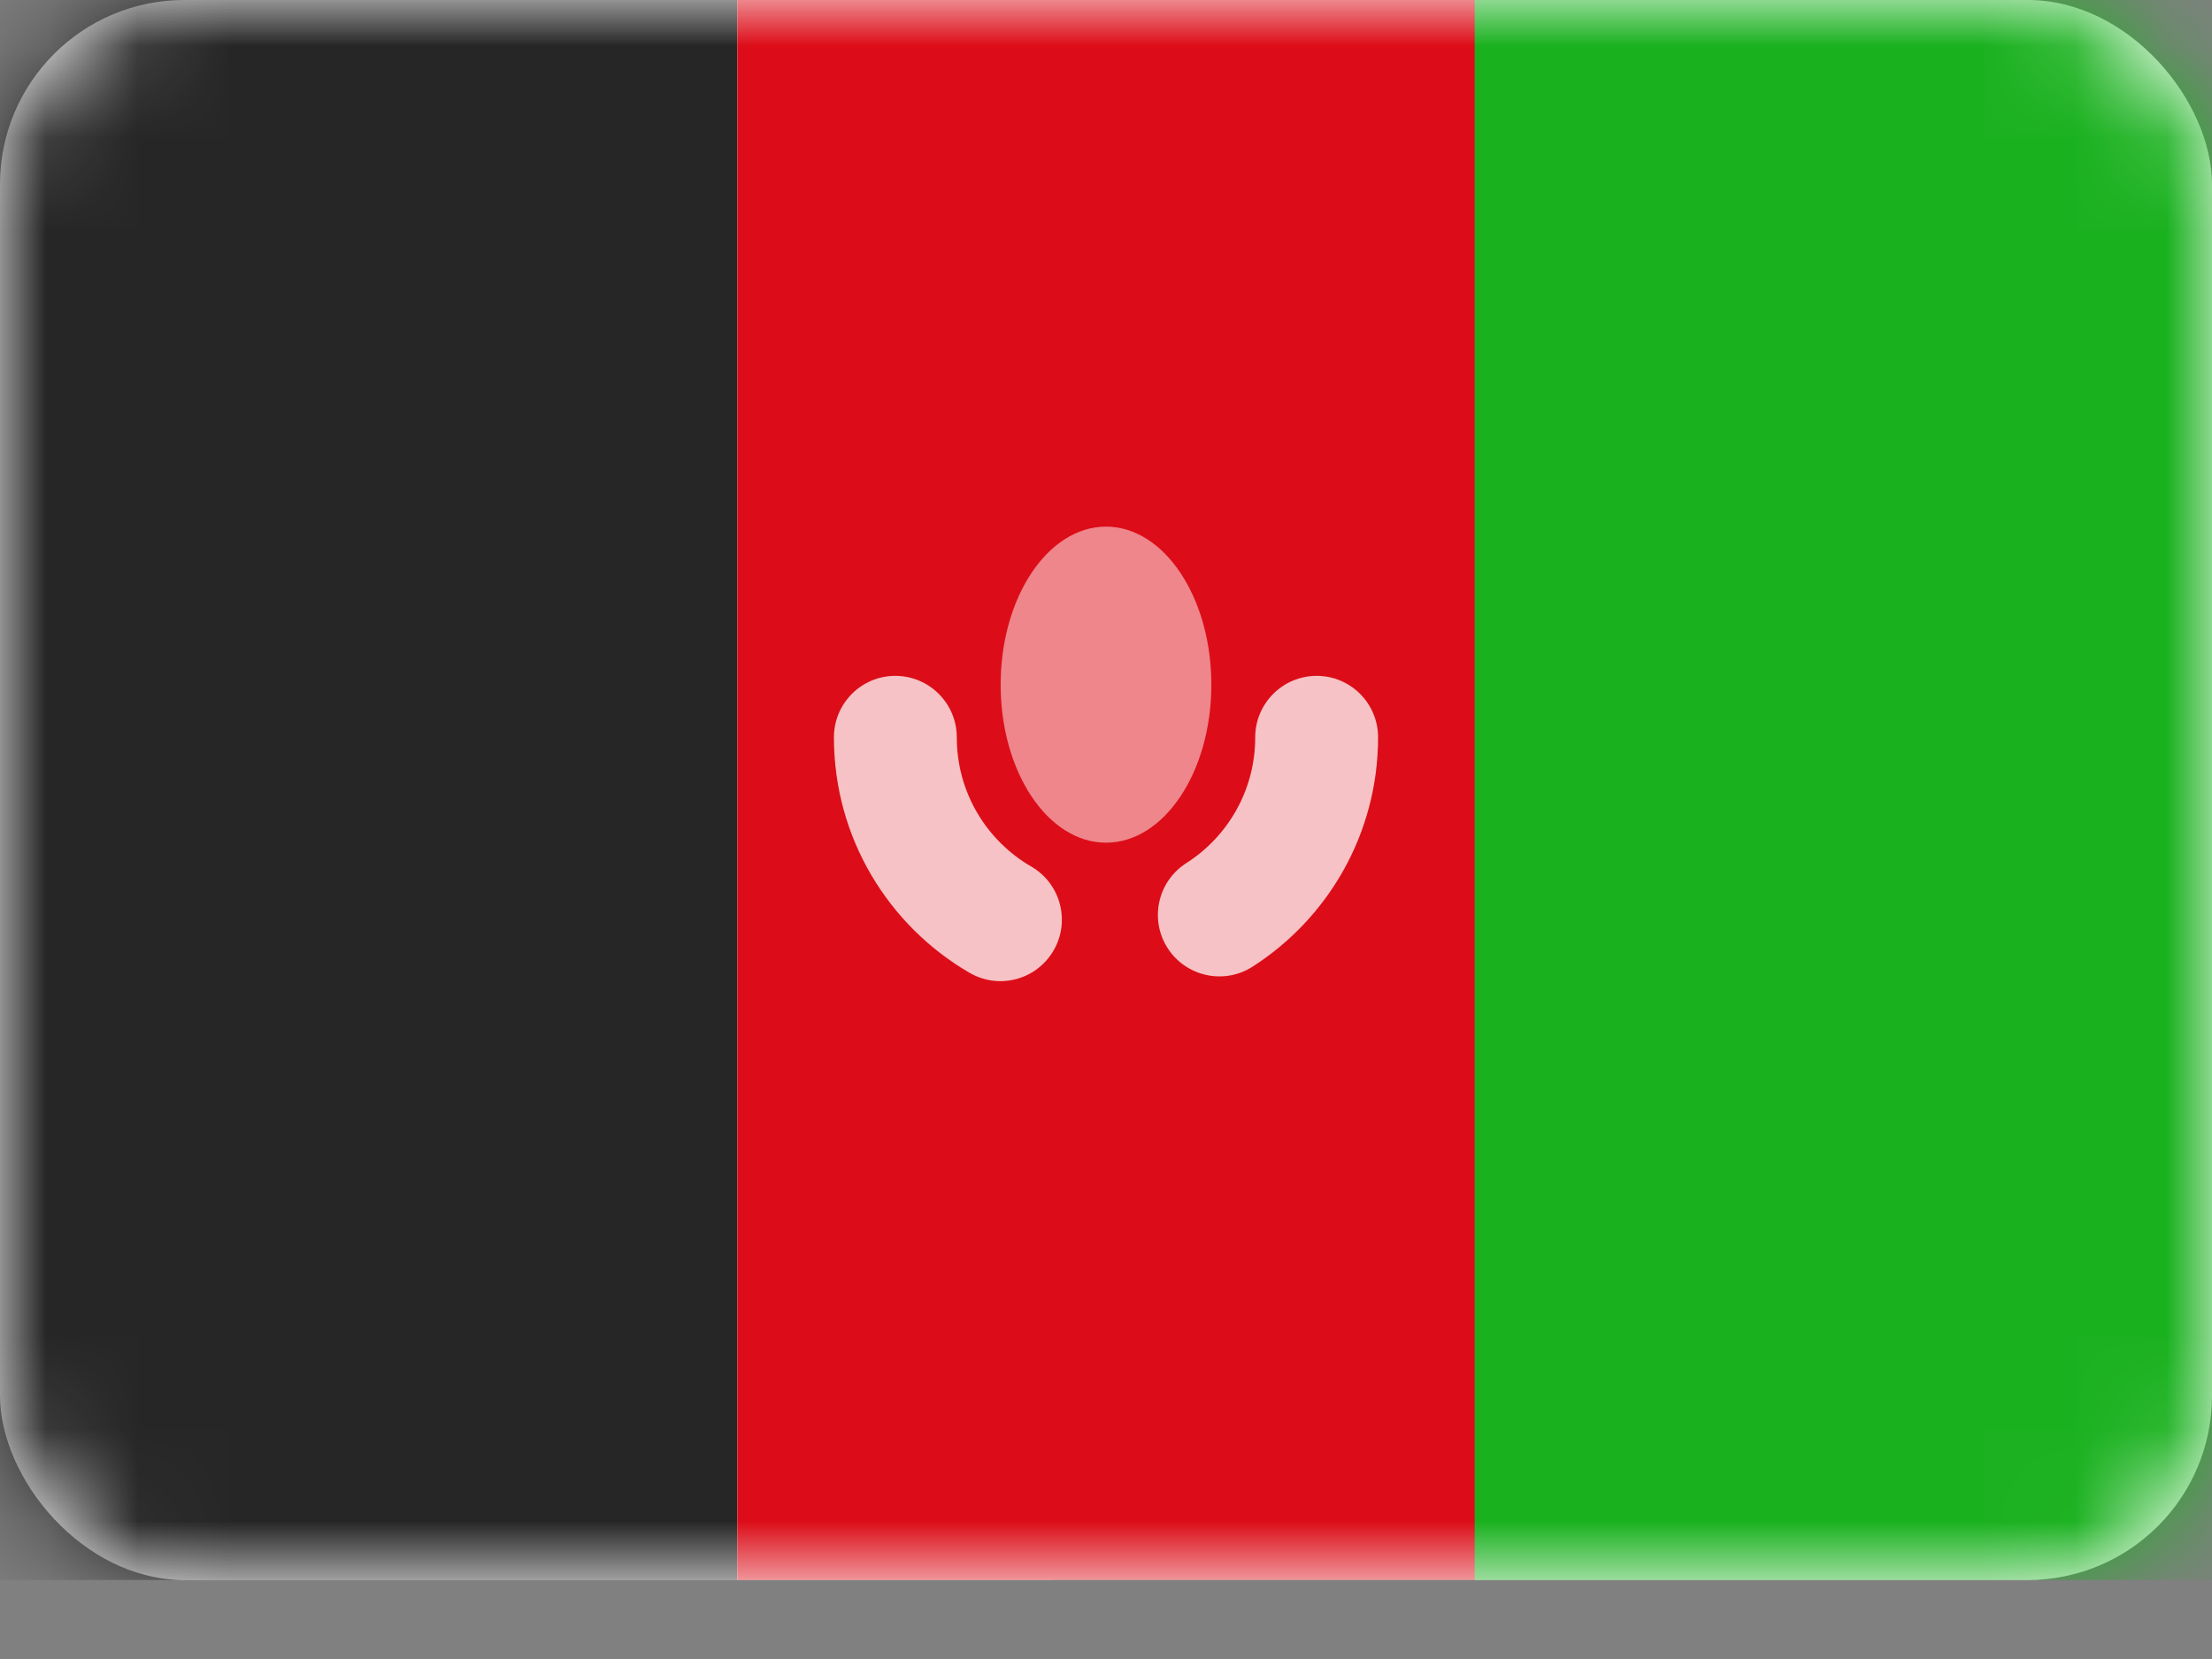
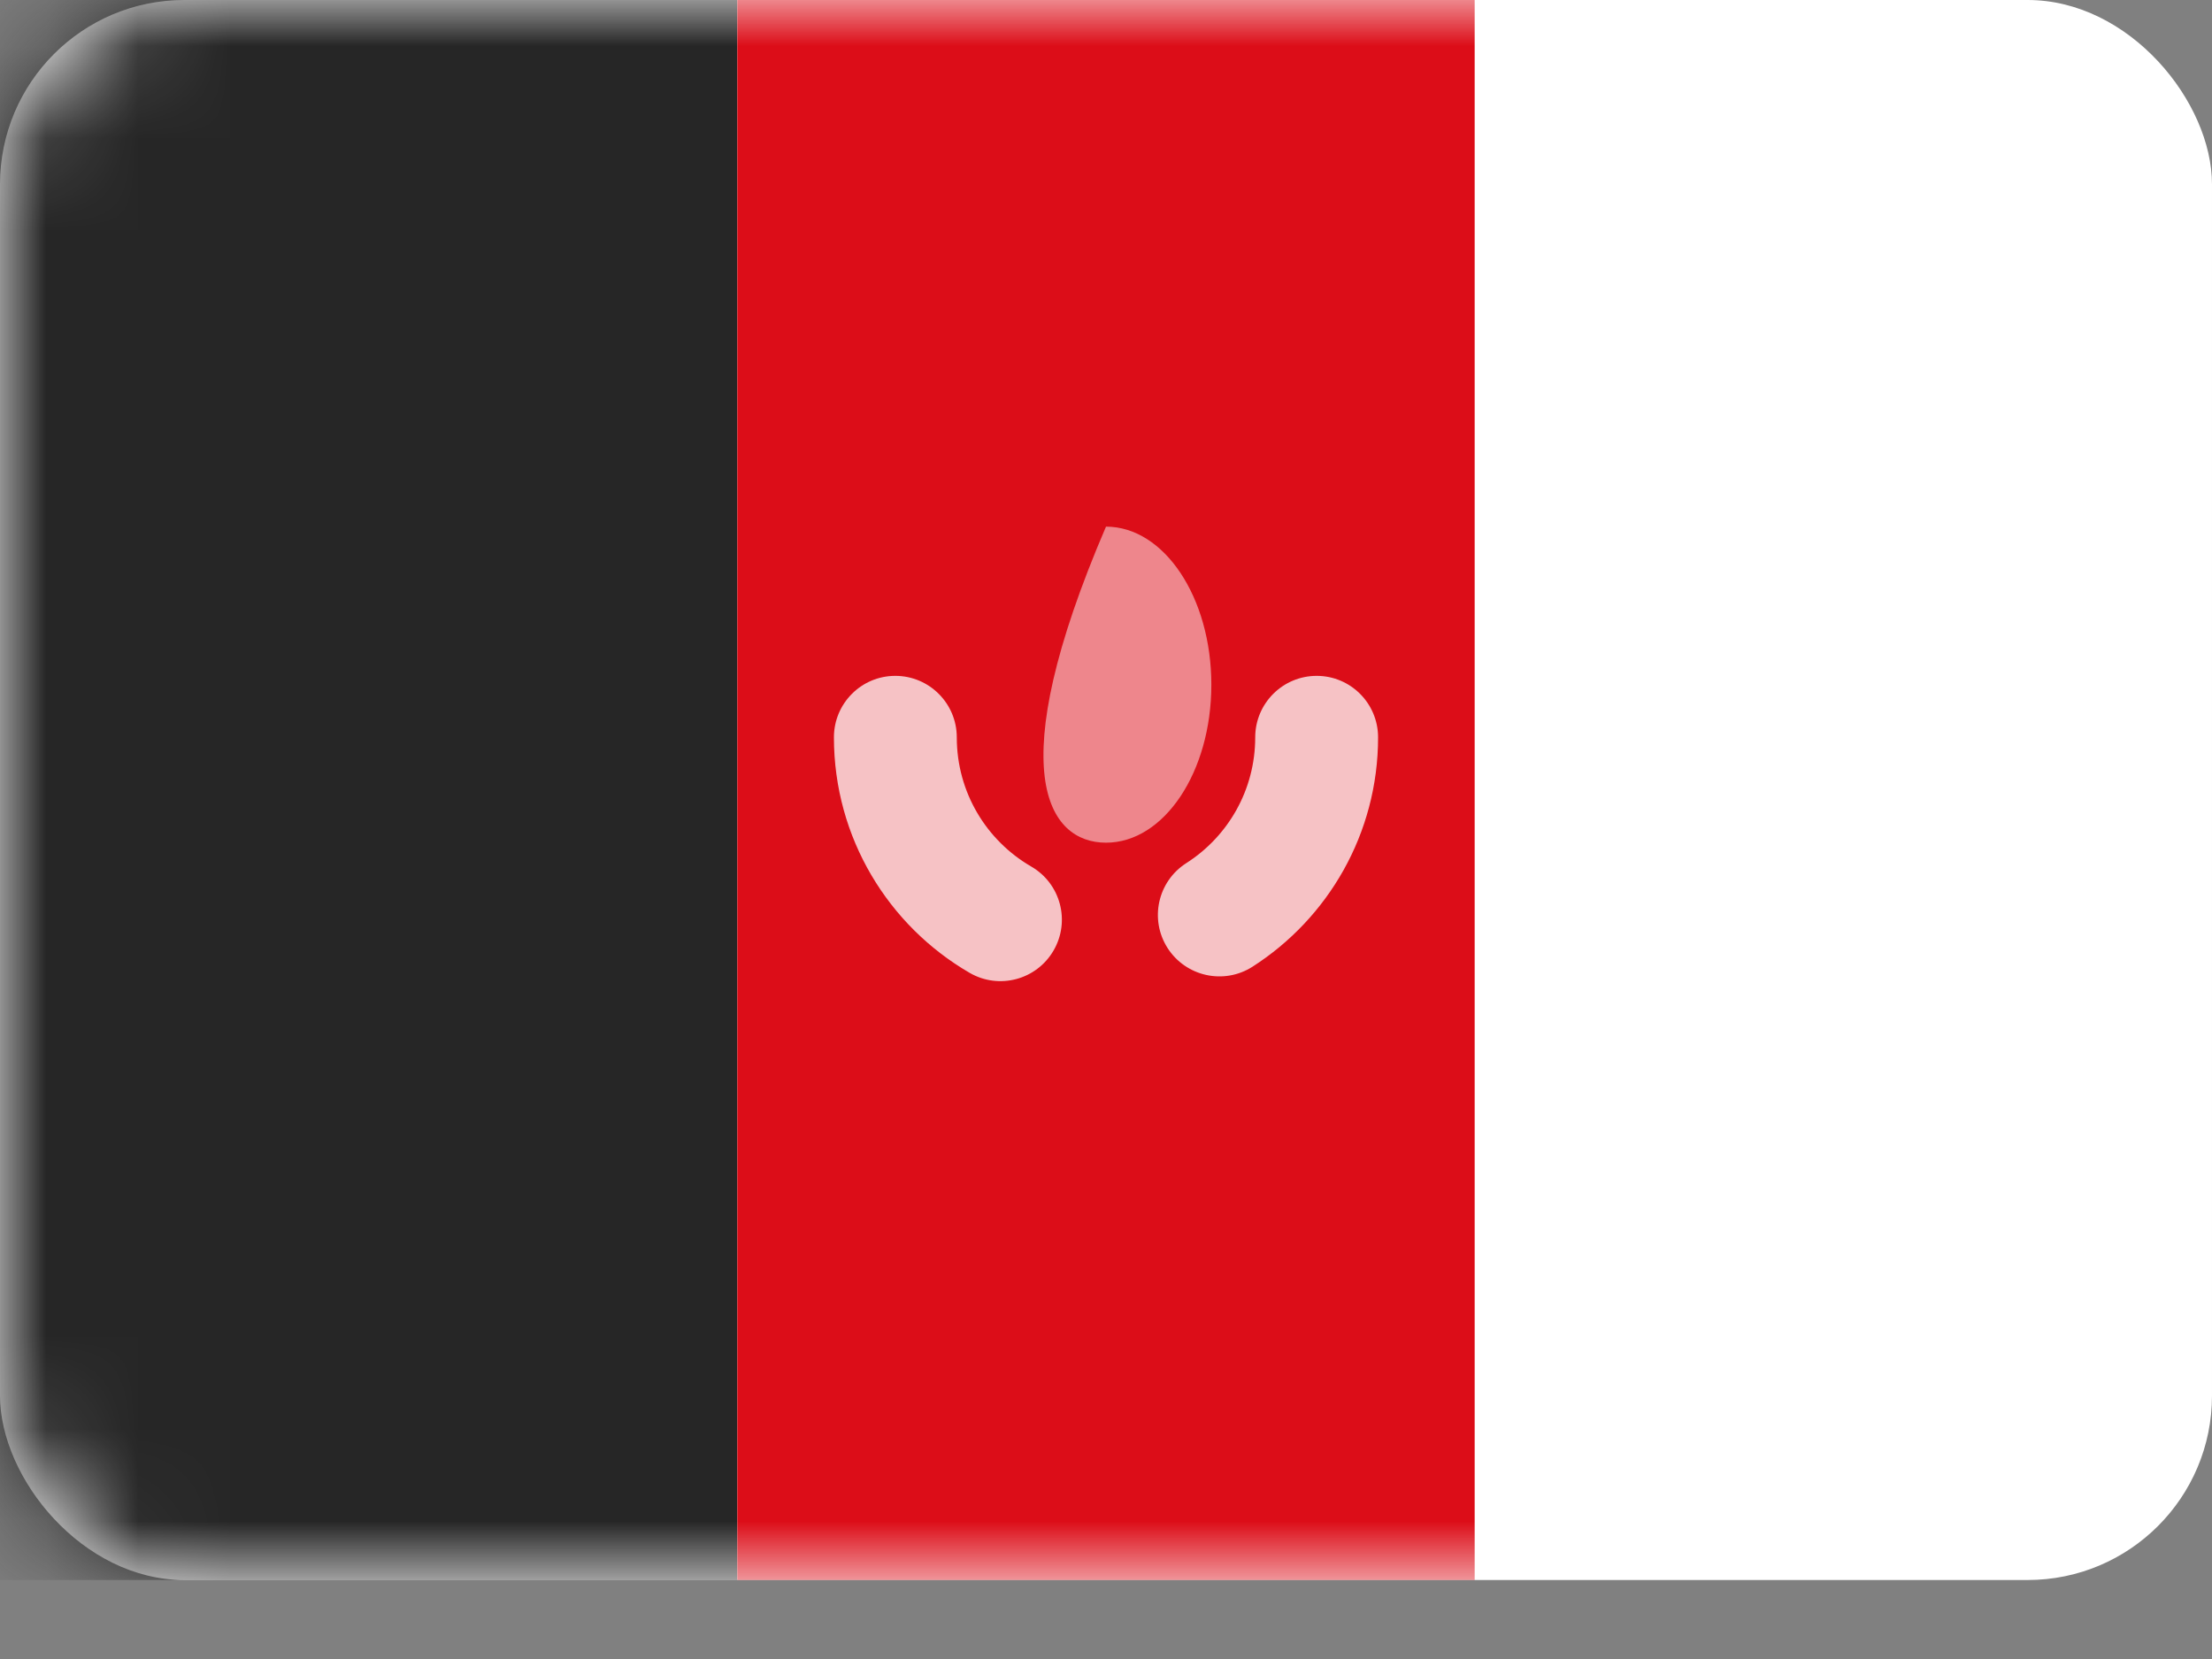
<svg xmlns="http://www.w3.org/2000/svg" width="24" height="18" viewBox="0 0 24 18" fill="none">
  <rect x="0" y="0" width="24" height="18" fill="#808080" stroke="none" />
  <rect width="24" height="17.143" rx="2" fill="white" />
  <mask id="mask0" mask-type="alpha" maskUnits="userSpaceOnUse" x="0" y="0" width="24" height="18">
    <rect width="24" height="17.143" rx="2" fill="white" />
  </mask>
  <g mask="url(#mask0)">
-     <rect x="11.429" width="12.571" height="17.143" fill="#1AB11F" />
    <path fill-rule="evenodd" clip-rule="evenodd" d="M0 17.143H8V0H0V17.143Z" fill="#262626" />
    <path fill-rule="evenodd" clip-rule="evenodd" d="M8 17.143H16V0H8V17.143Z" fill="#DC0D18" />
    <path opacity="0.75" d="M10.381 8C10.381 7.632 10.082 7.333 9.714 7.333C9.346 7.333 9.048 7.632 9.048 8H10.381ZM10.52 10.555C10.838 10.74 11.246 10.632 11.431 10.313C11.616 9.995 11.508 9.587 11.189 9.402L10.52 10.555ZM12.871 9.365C12.56 9.564 12.47 9.976 12.668 10.286C12.867 10.596 13.279 10.687 13.589 10.489L12.871 9.365ZM14.952 8C14.952 7.632 14.654 7.333 14.286 7.333C13.918 7.333 13.619 7.632 13.619 8H14.952ZM9.048 8C9.048 9.092 9.641 10.045 10.52 10.555L11.189 9.402C10.704 9.121 10.381 8.598 10.381 8H9.048ZM13.589 10.489C14.408 9.965 14.952 9.046 14.952 8H13.619C13.619 8.573 13.322 9.077 12.871 9.365L13.589 10.489Z" fill="white" />
-     <path fill-rule="evenodd" clip-rule="evenodd" d="M12 9.143C12.631 9.143 13.143 8.375 13.143 7.429C13.143 6.482 12.631 5.714 12 5.714C11.369 5.714 10.857 6.482 10.857 7.429C10.857 8.375 11.369 9.143 12 9.143Z" fill="white" fill-opacity="0.5" />
+     <path fill-rule="evenodd" clip-rule="evenodd" d="M12 9.143C12.631 9.143 13.143 8.375 13.143 7.429C13.143 6.482 12.631 5.714 12 5.714C10.857 8.375 11.369 9.143 12 9.143Z" fill="white" fill-opacity="0.5" />
  </g>
</svg>